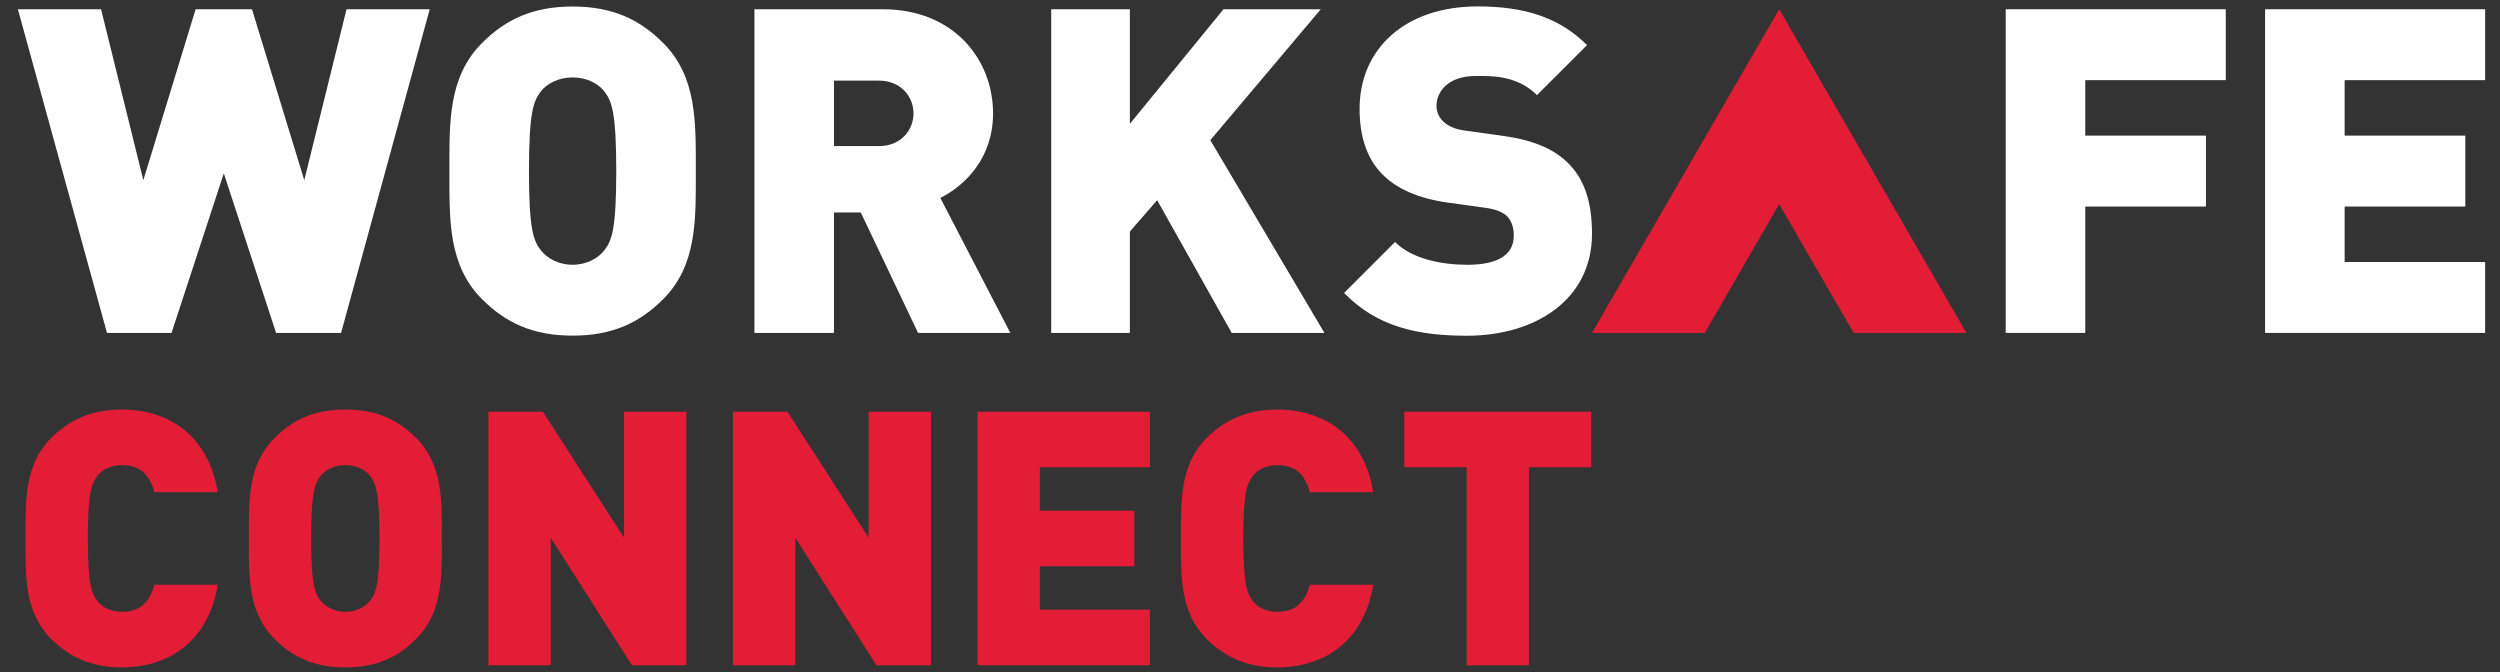
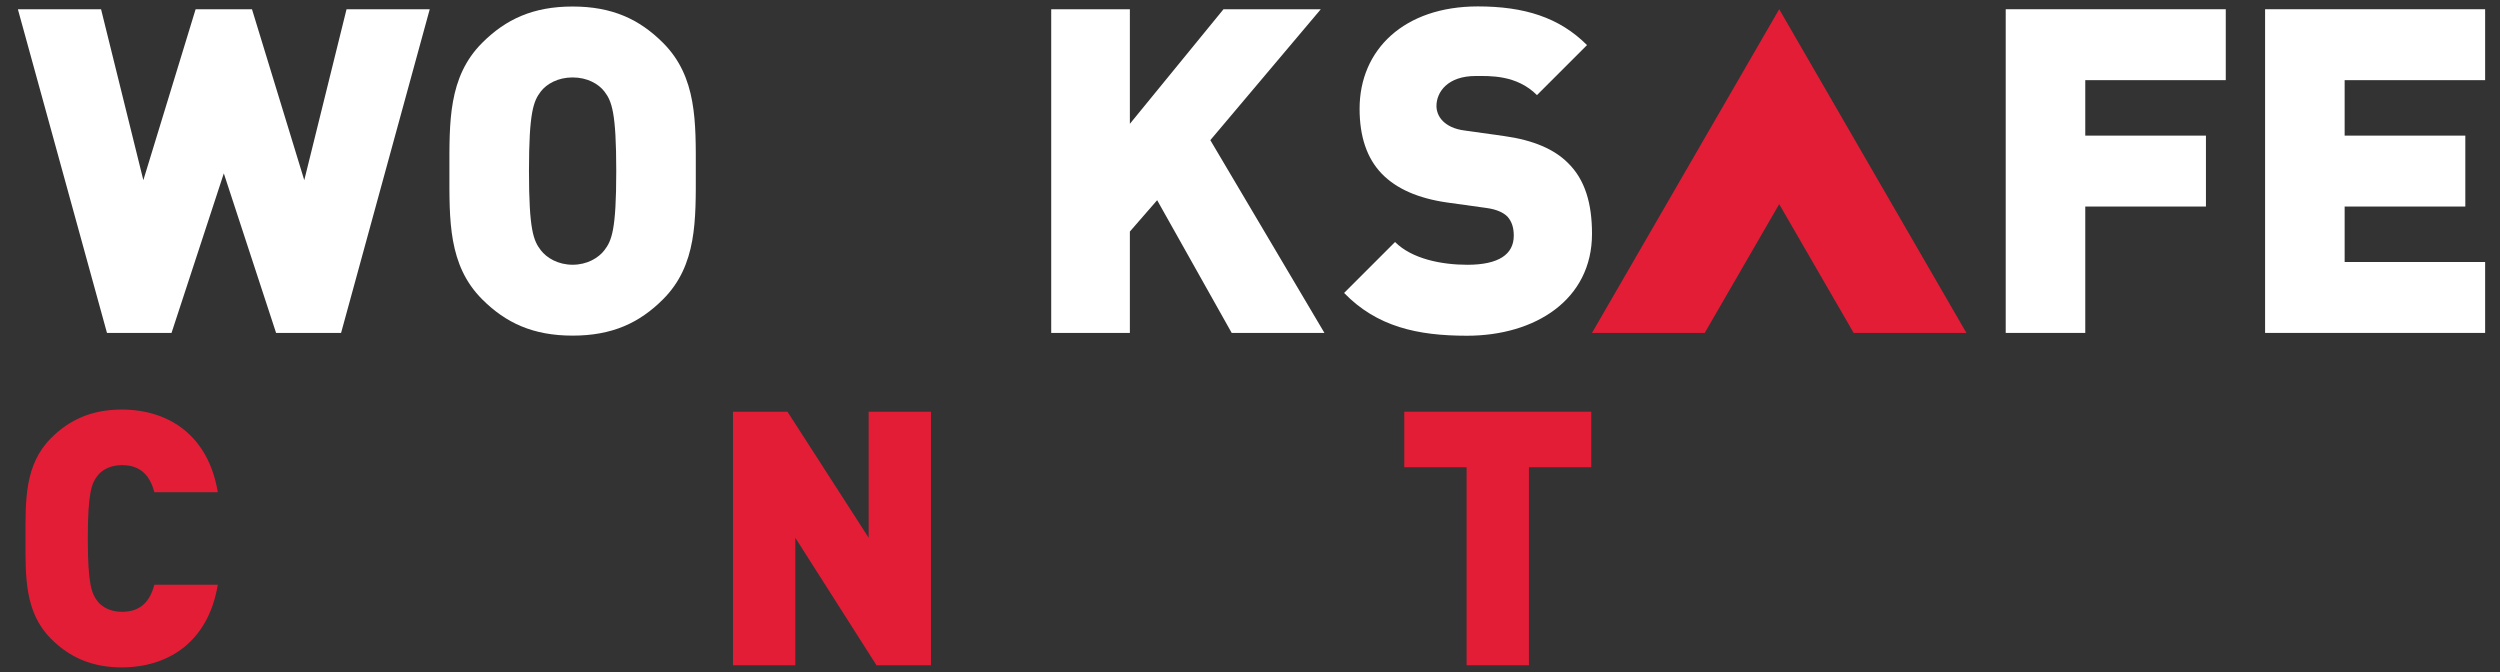
<svg xmlns="http://www.w3.org/2000/svg" version="1.1" id="Layer_1" x="0px" y="0px" viewBox="0 0 738.452 198.641" style="enable-background:new 0 0 738.452 198.641;" xml:space="preserve">
  <rect x="0" y="0" width="738.452" height="198.641" fill="#333333" stroke="none" />
  <style type="text/css">
	.st0{fill:#FFFFFF;}
	.st1{fill:#E41D37;}
</style>
  <g>
    <polygon class="st0" points="100.749,98.338 81.552,98.338 66.111,51.212 50.665,98.338 31.6,98.338    5.281,2.729 29.851,2.729 42.341,53.22 57.782,2.729 74.43,2.729 89.874,53.22 102.362,2.729    126.937,2.729 100.749,98.338  " />
    <path class="st0" d="M195.859,88.4c-6.981,6.986-15.04,10.738-26.717,10.738   c-11.689,0-19.744-3.753-26.729-10.738c-10.07-10.07-9.667-23.494-9.667-37.865   c0-14.364-0.403-27.797,9.667-37.866c6.984-6.987,15.04-10.741,26.729-10.741   c11.678,0,19.736,3.754,26.717,10.741c10.069,10.069,9.667,23.502,9.667,37.866   C205.526,64.906,205.927,78.33,195.859,88.4L195.859,88.4z M178.534,27.036   c-1.744-2.283-5.098-4.164-9.393-4.164c-4.298,0-7.657,1.881-9.406,4.164   c-2.148,2.82-3.486,6.045-3.486,23.499c0,17.453,1.338,20.543,3.486,23.366   c1.749,2.282,5.108,4.298,9.406,4.298c4.295,0,7.65-2.016,9.393-4.298   c2.148-2.823,3.496-5.913,3.496-23.366C182.03,33.081,180.682,29.857,178.534,27.036L178.534,27.036z" />
-     <path class="st0" d="M271.182,98.338L254.258,62.763h-7.92v35.575H222.842V2.729h37.861   c21.222,0,32.63,15.04,32.63,30.756c0,13.023-8.058,21.218-15.578,24.981l20.684,39.873H271.182   L271.182,98.338z M259.63,23.817h-13.292v19.335h13.292c6.443,0,10.203-4.697,10.203-9.667   C269.833,28.512,266.073,23.817,259.63,23.817L259.63,23.817z" />
    <polygon class="st0" points="363.82,98.338 341.799,59.133 333.741,68.399 333.741,98.338 310.508,98.338    310.508,2.729 333.741,2.729 333.741,36.574 361.397,2.729 390.139,2.729 357.505,41.401    391.213,98.338 363.82,98.338  " />
    <path class="st0" d="M433.299,99.17c-14.648,0-26.605-2.685-36.278-12.634l15.048-15.048   c4.968,4.974,13.705,6.723,21.362,6.723c9.266,0,13.708-3.089,13.708-8.599   c0-2.282-0.541-4.162-1.885-5.646c-1.205-1.2-3.224-2.151-6.314-2.552l-11.548-1.607   c-8.47-1.216-14.919-4.035-19.221-8.468c-4.427-4.574-6.577-11.022-6.577-19.214   c0-17.463,13.159-30.229,34.931-30.229c13.698,0,24.048,3.224,32.246,11.424l-14.782,14.772   c-6.042-6.05-13.974-5.641-18.14-5.641c-8.198,0-11.548,4.699-11.548,8.866   c0,1.208,0.401,2.957,1.875,4.433c1.218,1.216,3.224,2.416,6.593,2.823l11.548,1.618   c8.596,1.2,14.782,3.891,18.805,7.924c5.117,4.974,7.125,12.091,7.125,20.955   C470.245,88.561,453.446,99.17,433.299,99.17L433.299,99.17z" />
    <path class="st1" d="M64.327,172.724H45.605c-1.157,4.211-3.471,7.996-9.571,7.996   c-3.367,0-5.891-1.367-7.256-3.154c-1.684-2.214-2.843-4.842-2.843-18.516   c0-13.674,1.159-16.302,2.843-18.51c1.365-1.787,3.889-3.154,7.256-3.154   c6.099,0,8.414,3.785,9.571,7.991h18.722c-2.735-16.507-14.198-24.398-28.398-24.398   c-8.73,0-15.356,2.944-20.825,8.411c-7.891,7.891-7.573,18.411-7.573,29.661   c0,11.256-0.318,21.775,7.573,29.661c5.469,5.473,12.095,8.417,20.825,8.417   C50.129,197.128,61.592,189.236,64.327,172.724L64.327,172.724z" />
-     <path class="st1" d="M122.936,129.389c-5.472-5.468-11.781-8.411-20.933-8.411   c-9.149,0-15.462,2.944-20.93,8.411c-7.887,7.891-7.573,18.411-7.573,29.661   c0,11.256-0.314,21.775,7.573,29.661c5.468,5.473,11.781,8.417,20.93,8.417   c9.151,0,15.461-2.944,20.933-8.417c7.887-7.886,7.573-18.405,7.573-29.661   C130.509,147.8,130.823,137.28,122.936,129.389z M109.368,177.35   c-1.368,1.788-3.998,3.37-7.364,3.37s-5.996-1.583-7.362-3.37   c-1.682-2.202-2.736-4.626-2.736-18.3c0-13.674,1.055-16.197,2.736-18.405   c1.366-1.787,3.996-3.259,7.362-3.259s5.996,1.472,7.364,3.259c1.682,2.208,2.733,4.732,2.733,18.405   C112.101,172.724,111.05,175.148,109.368,177.35z" />
-     <polygon class="st1" points="202.75,196.497 202.75,121.609 184.342,121.609 184.342,158.84    160.361,121.609 144.268,121.609 144.268,196.497 162.676,196.497 162.676,158.84 186.657,196.497    202.75,196.497  " />
    <polygon class="st1" points="274.987,196.497 274.987,121.609 256.582,121.609 256.582,158.84    232.602,121.609 216.508,121.609 216.508,196.497 234.914,196.497 234.914,158.84 258.894,196.497    274.987,196.497  " />
-     <polygon class="st1" points="339.656,196.497 339.656,180.089 307.151,180.089 307.151,167.256    335.07,167.256 335.07,150.849 307.151,150.849 307.151,138.016 339.656,138.016 339.656,121.609    288.745,121.609 288.745,196.497 339.656,196.497  " />
-     <path class="st1" d="M405.628,172.724h-18.721c-1.157,4.211-3.475,7.996-9.573,7.996   c-3.365,0-5.888-1.367-7.26-3.154c-1.682-2.214-2.839-4.842-2.839-18.516   c0-13.674,1.157-16.302,2.839-18.51c1.372-1.787,3.896-3.154,7.26-3.154   c6.098,0,8.417,3.785,9.573,7.991h18.721c-2.734-16.507-14.2-24.398-28.399-24.398   c-8.727,0-15.356,2.944-20.824,8.411c-7.891,7.891-7.576,18.411-7.576,29.661   c0,11.256-0.315,21.775,7.576,29.661c5.467,5.473,12.097,8.417,20.824,8.417   C391.428,197.128,402.894,189.236,405.628,172.724L405.628,172.724z" />
    <polygon class="st1" points="470.021,138.016 470.021,121.609 414.799,121.609 414.799,138.016    433.205,138.016 433.205,196.497 451.61,196.497 451.61,138.016 470.021,138.016  " />
    <polygon class="st1" points="525.54,2.729 470.245,98.338 503.54,98.338 525.54,60.294 547.54,98.338    580.835,98.338  " />
    <polygon class="st0" points="734.061,98.338 734.061,77.391 692.562,77.391 692.562,61.008 728.207,61.008    728.207,40.06 692.562,40.06 692.562,23.677 734.061,23.677 734.061,2.729 669.065,2.729    669.065,98.338 734.061,98.338  " />
    <polygon class="st0" points="615.949,98.338 615.949,61.007 651.593,61.007 651.593,40.06 615.949,40.06    615.949,23.676 657.448,23.676 657.448,2.729 592.451,2.729 592.451,98.338  " />
  </g>
</svg>